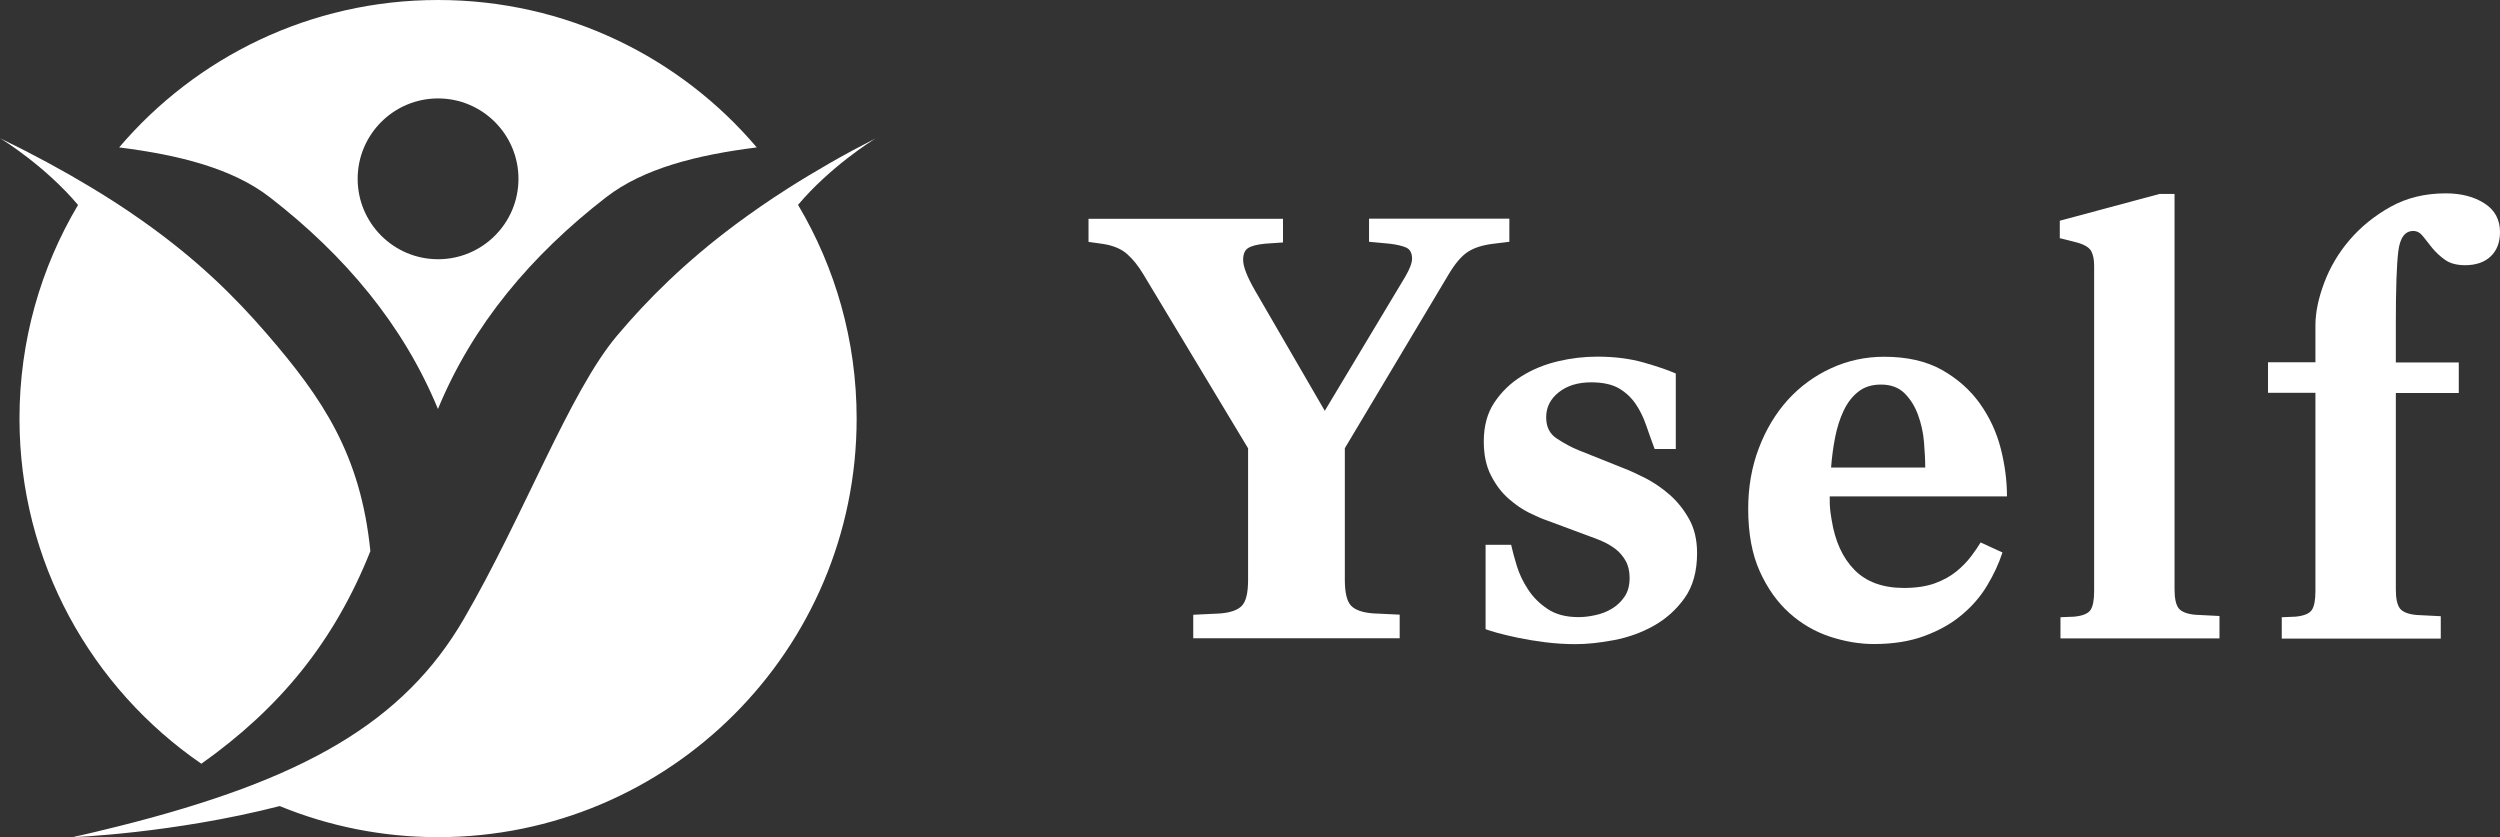
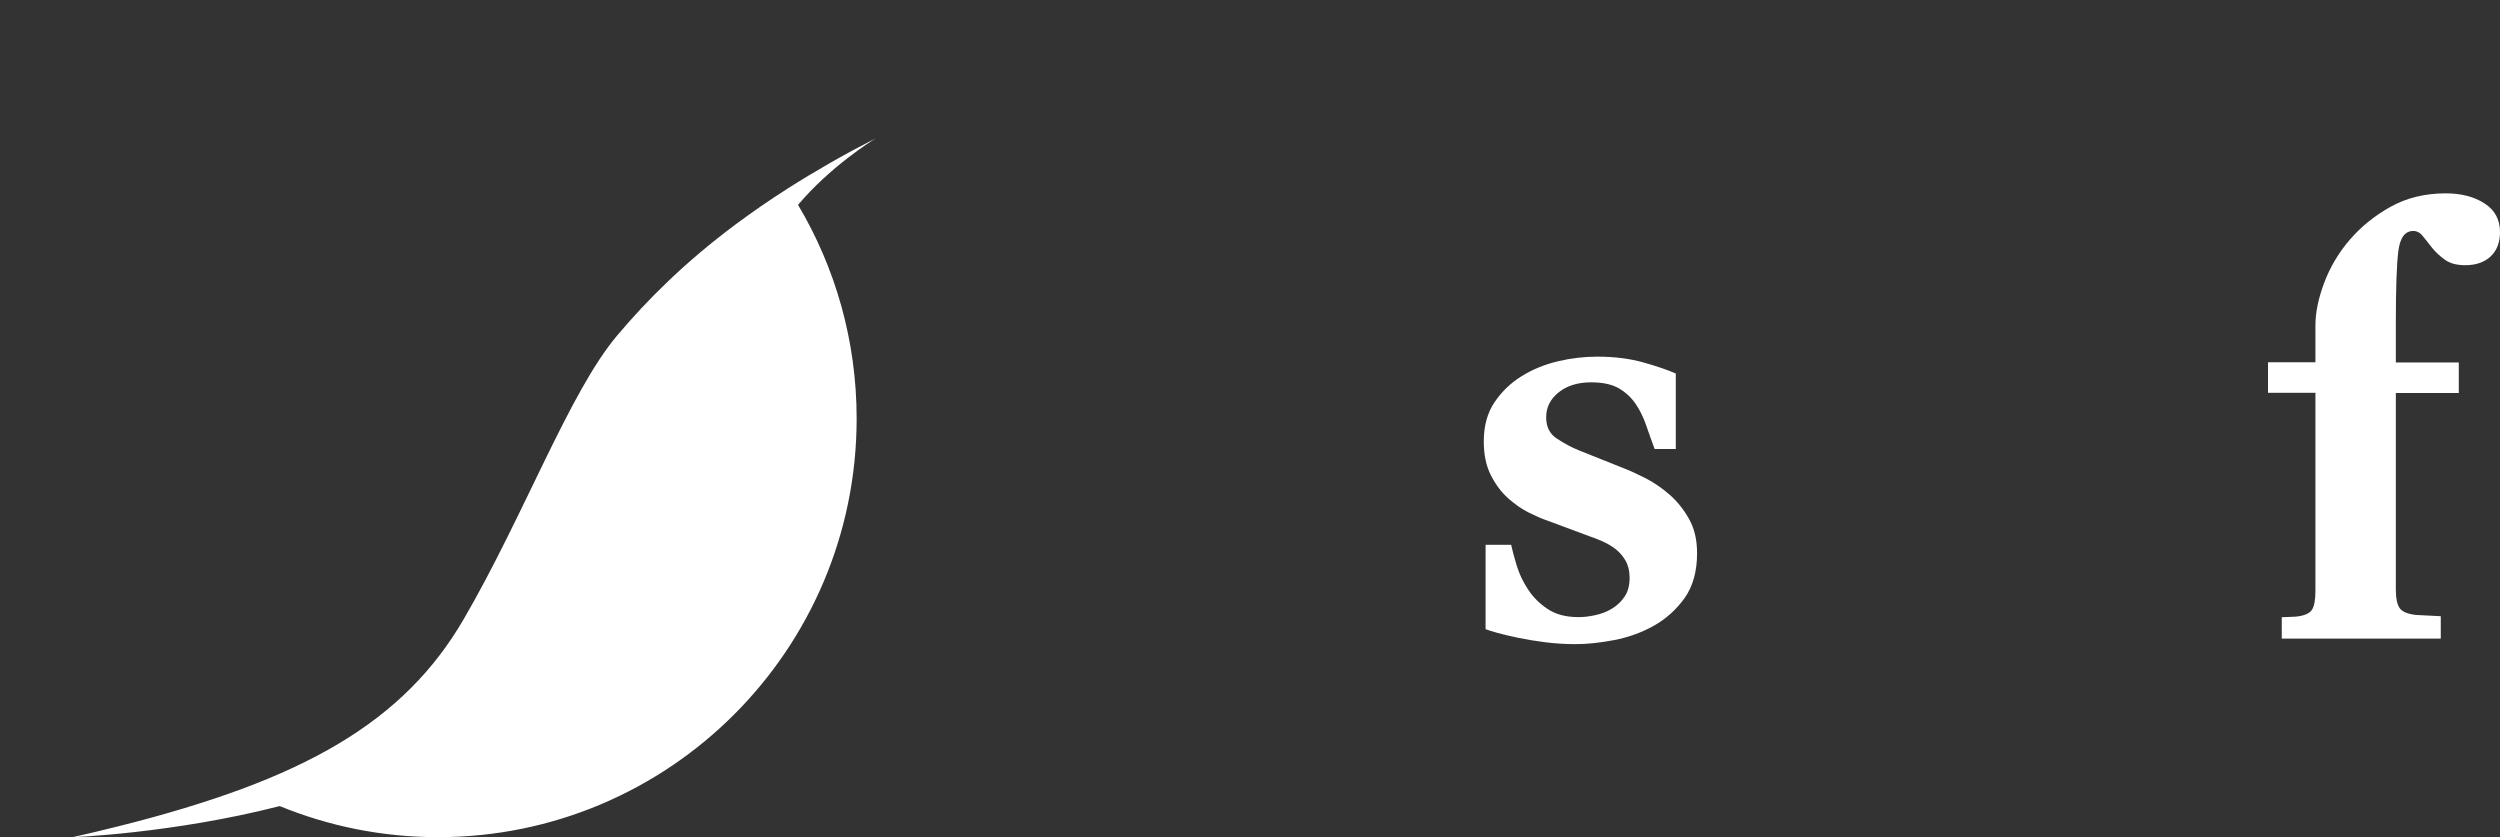
<svg xmlns="http://www.w3.org/2000/svg" id="_レイヤー_2" data-name="レイヤー_2" viewBox="0 0 222 74.34">
  <rect x="0" y="0" width="222" height="74.34" fill="#333333" stroke="none" />
  <defs>
    <style>
      .cls-1 {
        fill: #fff;
      }
    </style>
  </defs>
  <g id="_画像" data-name="画像">
    <g>
      <g>
-         <path class="cls-1" d="M105.96,56.69v-2.1l2.33-.11c.96-.07,1.62-.3,1.99-.69.37-.39.55-1.15.55-2.3v-11.68l-9.3-15.45c-.44-.74-.92-1.34-1.44-1.8-.52-.46-1.25-.77-2.21-.91l-1.22-.17v-2.05h17.27v2.1l-1.61.11c-.7.07-1.2.2-1.49.39-.3.19-.44.54-.44,1.05,0,.59.35,1.49,1.05,2.71l6.2,10.69,7.14-11.9c.41-.7.61-1.24.61-1.61,0-.52-.19-.85-.55-1-.37-.15-.85-.26-1.44-.33l-1.83-.17v-2.05h12.46v2.05l-1.38.17c-.96.11-1.73.35-2.3.72-.57.37-1.15,1.05-1.74,2.05l-9.19,15.39v11.68c0,1.14.18,1.91.55,2.3.37.39,1.03.62,1.99.69l2.33.11v2.1h-18.33Z" />
        <path class="cls-1" d="M131.92,48.38h2.27c.11.52.28,1.13.5,1.86.22.72.55,1.42,1,2.1.44.68,1.02,1.26,1.74,1.74.72.48,1.63.72,2.74.72.44,0,.93-.05,1.47-.17.54-.11,1.03-.3,1.5-.58.46-.28.84-.64,1.13-1.08.3-.44.44-1,.44-1.66,0-.59-.12-1.1-.36-1.52-.24-.42-.55-.78-.91-1.05-.37-.28-.77-.51-1.19-.69-.42-.18-.8-.33-1.13-.44l-3.71-1.38c-.44-.15-.98-.38-1.61-.69-.63-.31-1.25-.74-1.85-1.27s-1.13-1.22-1.55-2.05c-.43-.83-.64-1.84-.64-3.02,0-1.36.31-2.52.94-3.46.63-.94,1.43-1.72,2.41-2.33.98-.61,2.06-1.05,3.24-1.33,1.18-.28,2.34-.41,3.49-.41,1.55,0,2.93.18,4.15.53,1.22.35,2.16.67,2.82.97v6.7h-1.88c-.26-.7-.51-1.4-.75-2.1-.24-.7-.55-1.34-.94-1.91-.39-.57-.89-1.03-1.49-1.38-.61-.35-1.43-.53-2.46-.53-1.18,0-2.14.3-2.88.89-.74.59-1.11,1.33-1.11,2.21s.32,1.49.97,1.91c.65.42,1.28.77,1.91,1.02l3.88,1.55c.59.22,1.26.53,2.02.91.76.39,1.48.88,2.16,1.47.68.59,1.26,1.31,1.74,2.16.48.85.72,1.86.72,3.05,0,1.62-.37,2.95-1.11,3.99-.74,1.03-1.65,1.85-2.74,2.46-1.09.61-2.26,1.03-3.52,1.27-1.26.24-2.4.36-3.43.36-.92,0-1.82-.06-2.69-.17-.87-.11-1.66-.24-2.38-.39-.72-.15-1.34-.3-1.86-.44-.52-.15-.87-.26-1.05-.33v-7.47Z" />
-         <path class="cls-1" d="M162.48,44.06c0,.52,0,.89.03,1.11.02.22.06.55.14,1,.3,1.88.97,3.36,2.02,4.43,1.05,1.07,2.52,1.61,4.4,1.61,1.07,0,1.98-.14,2.74-.41.76-.28,1.39-.63,1.91-1.05.52-.42.95-.87,1.3-1.33.35-.46.64-.88.86-1.25l1.94.89c-.33,1-.78,1.97-1.36,2.93-.57.96-1.32,1.83-2.24,2.6-.92.78-2.03,1.4-3.32,1.88-1.29.48-2.79.72-4.48.72-1.29,0-2.6-.22-3.93-.66s-2.53-1.14-3.6-2.1c-1.07-.96-1.95-2.2-2.63-3.71-.68-1.51-1.02-3.36-1.02-5.54,0-1.92.31-3.71.94-5.37.63-1.66,1.49-3.09,2.57-4.29,1.09-1.2,2.37-2.14,3.85-2.82,1.48-.68,3.05-1.02,4.71-1.02,2.03,0,3.74.39,5.12,1.16,1.38.78,2.51,1.77,3.38,2.99.87,1.22,1.49,2.56,1.86,4.01.37,1.46.55,2.87.55,4.24h-15.72ZM170.96,41.52c0-.66-.04-1.42-.11-2.27-.07-.85-.25-1.65-.53-2.41-.28-.76-.67-1.39-1.19-1.91-.52-.52-1.22-.78-2.1-.78-.81,0-1.49.21-2.02.64-.54.42-.97.99-1.3,1.69-.33.7-.58,1.49-.75,2.35-.17.87-.29,1.76-.36,2.69h8.36Z" />
-         <path class="cls-1" d="M182.97,56.69v-1.88l1.22-.05c.74-.07,1.22-.27,1.44-.58.22-.31.33-.88.33-1.69v-28.9c0-.52-.08-.94-.25-1.27s-.58-.59-1.25-.78l-1.55-.39v-1.55l8.86-2.38h1.33v35.1c0,.81.12,1.37.36,1.69.24.31.73.51,1.47.58l2.16.11v1.99h-14.12Z" />
        <path class="cls-1" d="M202.62,56.69v-1.88l1.22-.05c.74-.07,1.22-.27,1.44-.58.22-.31.33-.88.33-1.69v-17.61h-4.21v-2.71h4.21v-3.27c0-1.14.26-2.41.78-3.79.52-1.38,1.27-2.66,2.27-3.82,1-1.16,2.21-2.14,3.63-2.93,1.42-.79,3.05-1.19,4.9-1.19,1.37,0,2.51.3,3.43.89.92.59,1.38,1.44,1.38,2.55,0,.92-.28,1.64-.83,2.16-.55.52-1.31.78-2.27.78-.74,0-1.33-.16-1.77-.47-.44-.31-.82-.66-1.14-1.05-.31-.39-.59-.74-.83-1.05-.24-.31-.53-.47-.86-.47-.74,0-1.18.6-1.33,1.8-.15,1.2-.22,3.33-.22,6.39v3.49h5.59v2.71h-5.59v17.44c0,.81.12,1.37.36,1.69.24.31.73.51,1.47.58l2.16.11v1.99h-14.12Z" />
      </g>
      <g>
-         <path class="cls-1" d="M38.9,0c-11.35,0-21.5,5.08-28.32,13.09,5.39.68,10.08,1.88,13.37,4.42,6.67,5.16,11.87,11.35,14.94,18.81,3.07-7.46,8.27-13.65,14.94-18.81,3.29-2.54,7.98-3.74,13.37-4.42C60.4,5.08,50.25,0,38.9,0ZM38.9,23.02c-3.94,0-7.14-3.2-7.14-7.14s3.2-7.14,7.14-7.14,7.14,3.2,7.14,7.14-3.2,7.14-7.14,7.14Z" />
        <path class="cls-1" d="M70.87,18.2c3.3,5.55,5.2,12.04,5.2,18.97,0,20.53-16.64,37.17-37.17,37.17-4.98,0-9.72-.98-14.06-2.76-9.48,2.43-18.38,2.76-18.38,2.76,1.41-.32,2.76-.64,4.07-.97,4.12-1.03,7.76-2.13,11-3.33,6.44-2.4,11.26-5.24,14.96-8.94,1.82-1.82,3.37-3.85,4.7-6.14,5.35-9.2,9.38-20.15,13.6-25.15,2.73-3.24,6.06-6.55,10.54-9.89,1.42-1.05,2.95-2.12,4.62-3.18,1.17-.75,2.41-1.49,3.71-2.24.32-.18.64-.37.97-.55,0,0,.02,0,.02-.01.33-.18.66-.36,1-.55.69-.37,1.4-.74,2.12-1.11-.39.24-4.06,2.54-6.91,5.92Z" />
-         <path class="cls-1" d="M32.89,48.94c-3.22,8.08-8.07,13.96-15.01,18.88C8.13,61.12,1.73,49.89,1.73,37.17c0-6.93,1.9-13.42,5.2-18.97C4.01,14.74.23,12.41,0,12.27c3,1.46,5.63,2.89,7.97,4.3,1.69,1.01,3.22,2.01,4.62,3,4.96,3.49,8.3,6.83,11.1,10.07,4.98,5.76,8.34,10.74,9.2,19.31Z" />
      </g>
    </g>
  </g>
</svg>